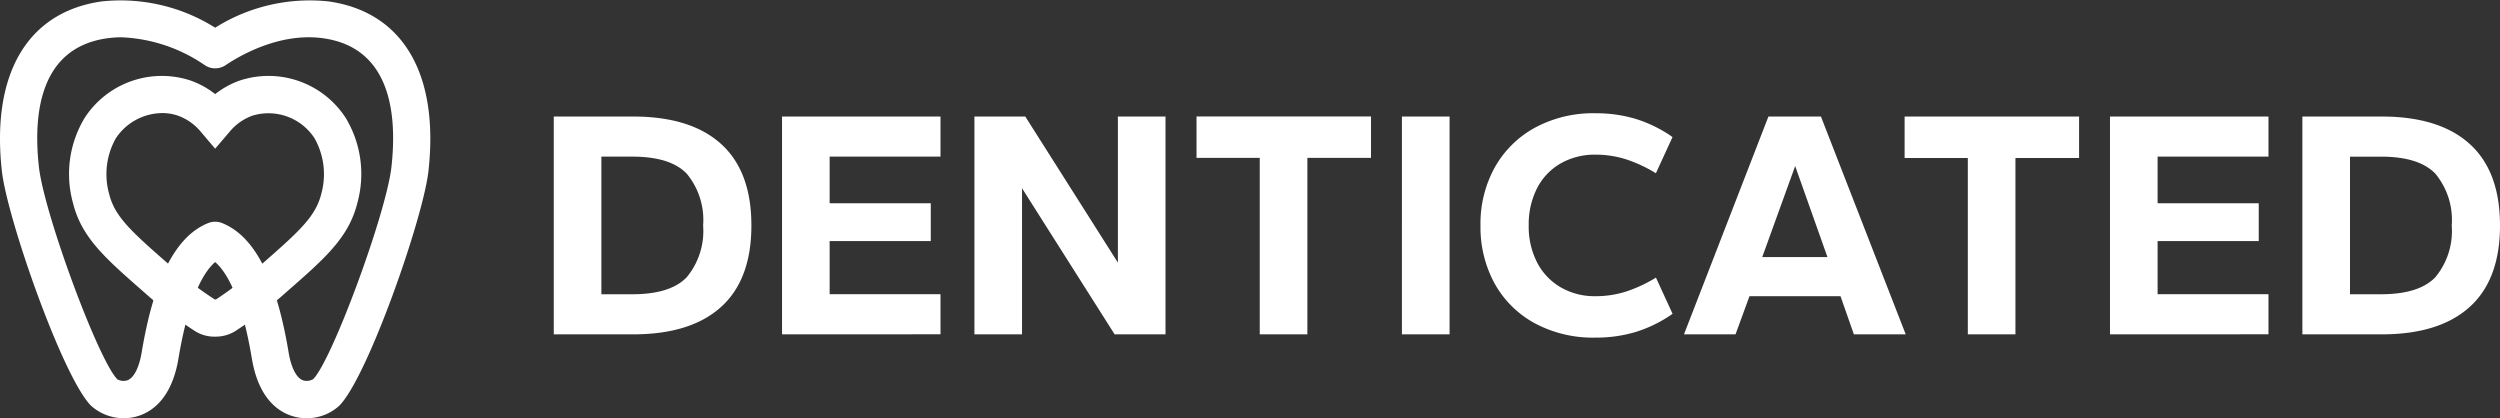
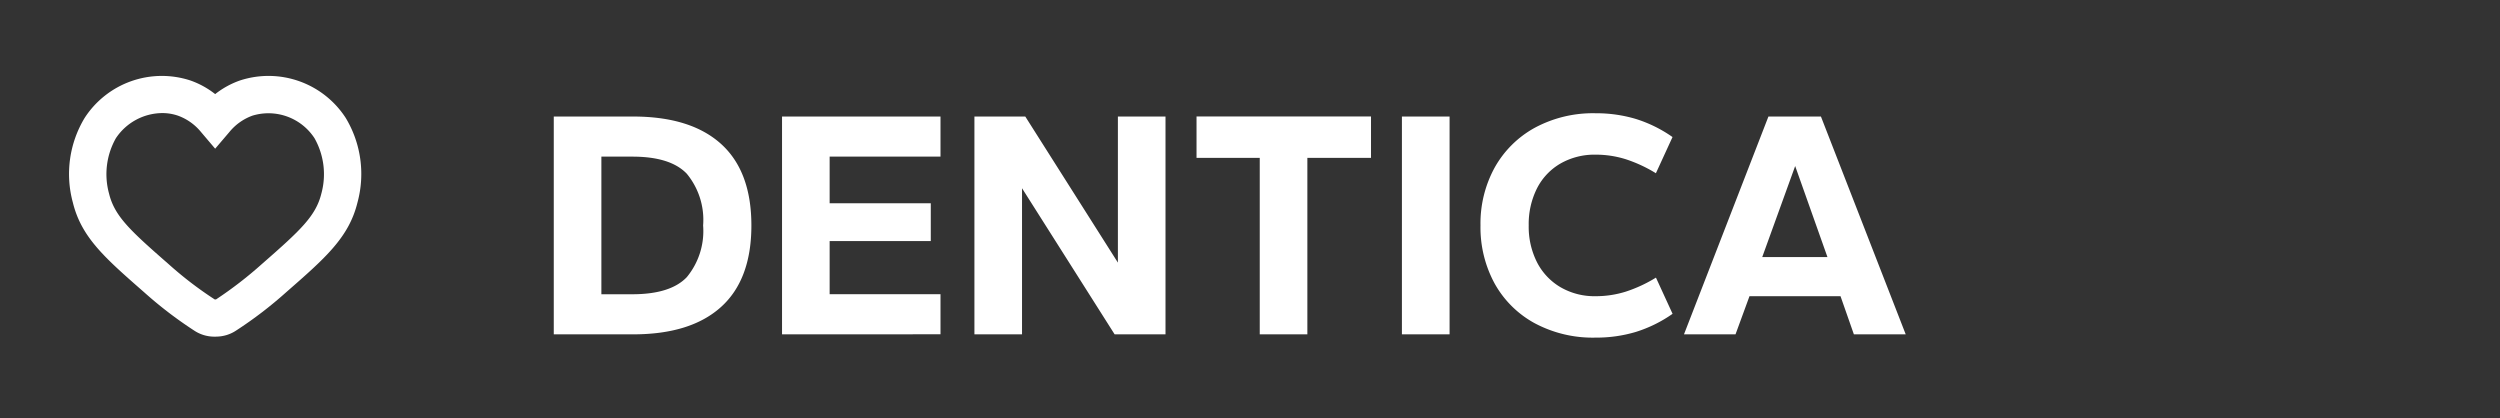
<svg xmlns="http://www.w3.org/2000/svg" width="197.74" height="33.079" viewBox="0 0 197.74 33.079">
  <rect x="0" y="0" width="197.74" height="33.079" fill="#333333" stroke="none" />
  <defs>
    <clipPath id="clip-path">
      <rect id="Rechteck_2" data-name="Rechteck 2" width="34.037" height="33.079" fill="#fff" />
    </clipPath>
  </defs>
  <g id="Logo" transform="translate(-683.906 -326.461)">
    <path id="Pfad_7" data-name="Pfad 7" d="M2.345-6.243V-23.472H8.612q4.565,0,6.964,2.167t2.4,6.448q0,4.281-2.4,6.448T8.612-6.243ZM6.111-9.415h2.45q3.018,0,4.307-1.354a5.73,5.73,0,0,0,1.29-4.088,5.73,5.73,0,0,0-1.29-4.088Q11.579-20.3,8.561-20.3H6.111ZM20.4-6.243V-23.472H32.934V-20.3H24.165v3.688h8v2.992h-8v4.2h8.769v3.172Zm15.217,0V-23.472H39.64l7.325,11.555V-23.472h3.766V-6.243H46.707L39.382-17.8V-6.243Zm22.568,0V-20.2h-5v-3.276h13.8V-20.2H61.951V-6.243Zm11.245,0V-23.472H73.2V-6.243Zm15.32.258a9.743,9.743,0,0,1-4.836-1.148,8,8,0,0,1-3.16-3.147,9.278,9.278,0,0,1-1.109-4.578,9.192,9.192,0,0,1,1.122-4.578,8.091,8.091,0,0,1,3.172-3.147,9.689,9.689,0,0,1,4.81-1.148,10.888,10.888,0,0,1,3.185.451,10.467,10.467,0,0,1,2.9,1.431l-1.315,2.863a11.08,11.08,0,0,0-2.386-1.109,7.9,7.9,0,0,0-2.386-.361,5.421,5.421,0,0,0-2.773.7,4.751,4.751,0,0,0-1.857,1.96,6.282,6.282,0,0,0-.658,2.94,6.224,6.224,0,0,0,.658,2.915A4.836,4.836,0,0,0,81.978-9.97a5.344,5.344,0,0,0,2.773.709,7.9,7.9,0,0,0,2.386-.361,11.08,11.08,0,0,0,2.386-1.109l1.315,2.863a10.467,10.467,0,0,1-2.9,1.431A10.888,10.888,0,0,1,84.751-5.985Zm6.99-.258,6.68-17.229h4.153l6.706,17.229h-4.1l-1.057-3.018h-7.2L95.816-6.243Zm6.19-6.113h5.158l-2.553-7.2Z" transform="translate(725.362 359.15)" fill="#fff" />
-     <path id="Pfad_6" data-name="Pfad 6" d="M6.334-6.151V-20.1h-5V-23.38h13.8V-20.1H10.1V-6.151Zm11.245,0V-23.38H30.114v3.172H21.345v3.688h8v2.992h-8v4.2h8.769v3.172Zm15.217,0V-23.38h6.267q4.565,0,6.964,2.167t2.4,6.448q0,4.281-2.4,6.448T39.064-6.151Zm3.766-3.172h2.45q3.018,0,4.307-1.354a5.73,5.73,0,0,0,1.29-4.088,5.73,5.73,0,0,0-1.29-4.088q-1.29-1.354-4.307-1.354h-2.45Z" transform="translate(833.219 359.058)" fill="#fff" />
    <g id="Element" transform="translate(683.906 326.461)">
      <g id="Gruppe_2" data-name="Gruppe 2" transform="translate(0 0)">
        <g id="Gruppe_1" data-name="Gruppe 1" clip-path="url(#clip-path)">
-           <path id="Pfad_4" data-name="Pfad 4" d="M24.241,33.078a3.763,3.763,0,0,1-1.148-.177c-1.165-.374-2.661-1.466-3.175-4.558-.839-5.03-2.078-6.912-2.9-7.615-.819.7-2.06,2.584-2.9,7.615-.514,3.091-2.01,4.184-3.175,4.558a3.87,3.87,0,0,1-3.742-.81C4.971,29.859.565,17.281.148,13.526-.706,5.84,2.17.952,8.036.113a14.038,14.038,0,0,1,8.982,2.078A14.05,14.05,0,0,1,26,.113c5.867.839,8.743,5.727,7.889,13.413-.417,3.755-4.822,16.333-7.055,18.565a3.783,3.783,0,0,1-2.593.987M9.62,2.95a8.271,8.271,0,0,0-1.167.082C3.16,3.788,2.609,8.978,3.078,13.2c.408,3.677,4.7,15.3,6.209,16.806a1.018,1.018,0,0,0,.8.071c.511-.2.92-1.008,1.122-2.219.974-5.844,2.695-9.186,5.259-10.214a1.475,1.475,0,0,1,1.1,0c2.565,1.028,4.284,4.369,5.258,10.214.2,1.211.611,2.019,1.122,2.219a1,1,0,0,0,.825-.09c1.486-1.488,5.78-13.111,6.189-16.788.469-4.221-.083-9.412-5.375-10.169-3.4-.486-6.55,1.325-7.745,2.126a1.474,1.474,0,0,1-1.642,0A12.519,12.519,0,0,0,9.62,2.95" transform="translate(0 0)" fill="#fff" />
-         </g>
+           </g>
      </g>
      <g id="Gruppe_4" data-name="Gruppe 4" transform="translate(0 0)">
        <g id="Gruppe_3" data-name="Gruppe 3" clip-path="url(#clip-path)">
          <path id="Pfad_5" data-name="Pfad 5" d="M19.041,28.767H18.9a2.874,2.874,0,0,1-1.6-.49,32.2,32.2,0,0,1-3.965-3.038c-3.084-2.7-4.945-4.323-5.62-7.085a8.58,8.58,0,0,1,.934-6.69A7.274,7.274,0,0,1,17,8.5a6.808,6.808,0,0,1,1.973,1.082A6.8,6.8,0,0,1,20.945,8.5a7.274,7.274,0,0,1,8.35,2.961,8.584,8.584,0,0,1,.934,6.69c-.675,2.762-2.536,4.389-5.62,7.085a32.2,32.2,0,0,1-3.965,3.038,2.872,2.872,0,0,1-1.6.49M14.785,11.083a4.452,4.452,0,0,0-3.667,1.99,5.788,5.788,0,0,0-.539,4.381c.436,1.786,1.678,2.928,4.7,5.567a29.368,29.368,0,0,0,3.664,2.806l.1-.007a31.371,31.371,0,0,0,3.627-2.8c3.018-2.639,4.261-3.781,4.7-5.567a5.789,5.789,0,0,0-.54-4.381,4.348,4.348,0,0,0-4.914-1.784,4.2,4.2,0,0,0-1.817,1.29L18.972,13.9,17.85,12.579a4.2,4.2,0,0,0-1.817-1.29,3.79,3.79,0,0,0-1.248-.206" transform="translate(-1.953 -2.139)" fill="#fff" />
        </g>
      </g>
    </g>
  </g>
</svg>